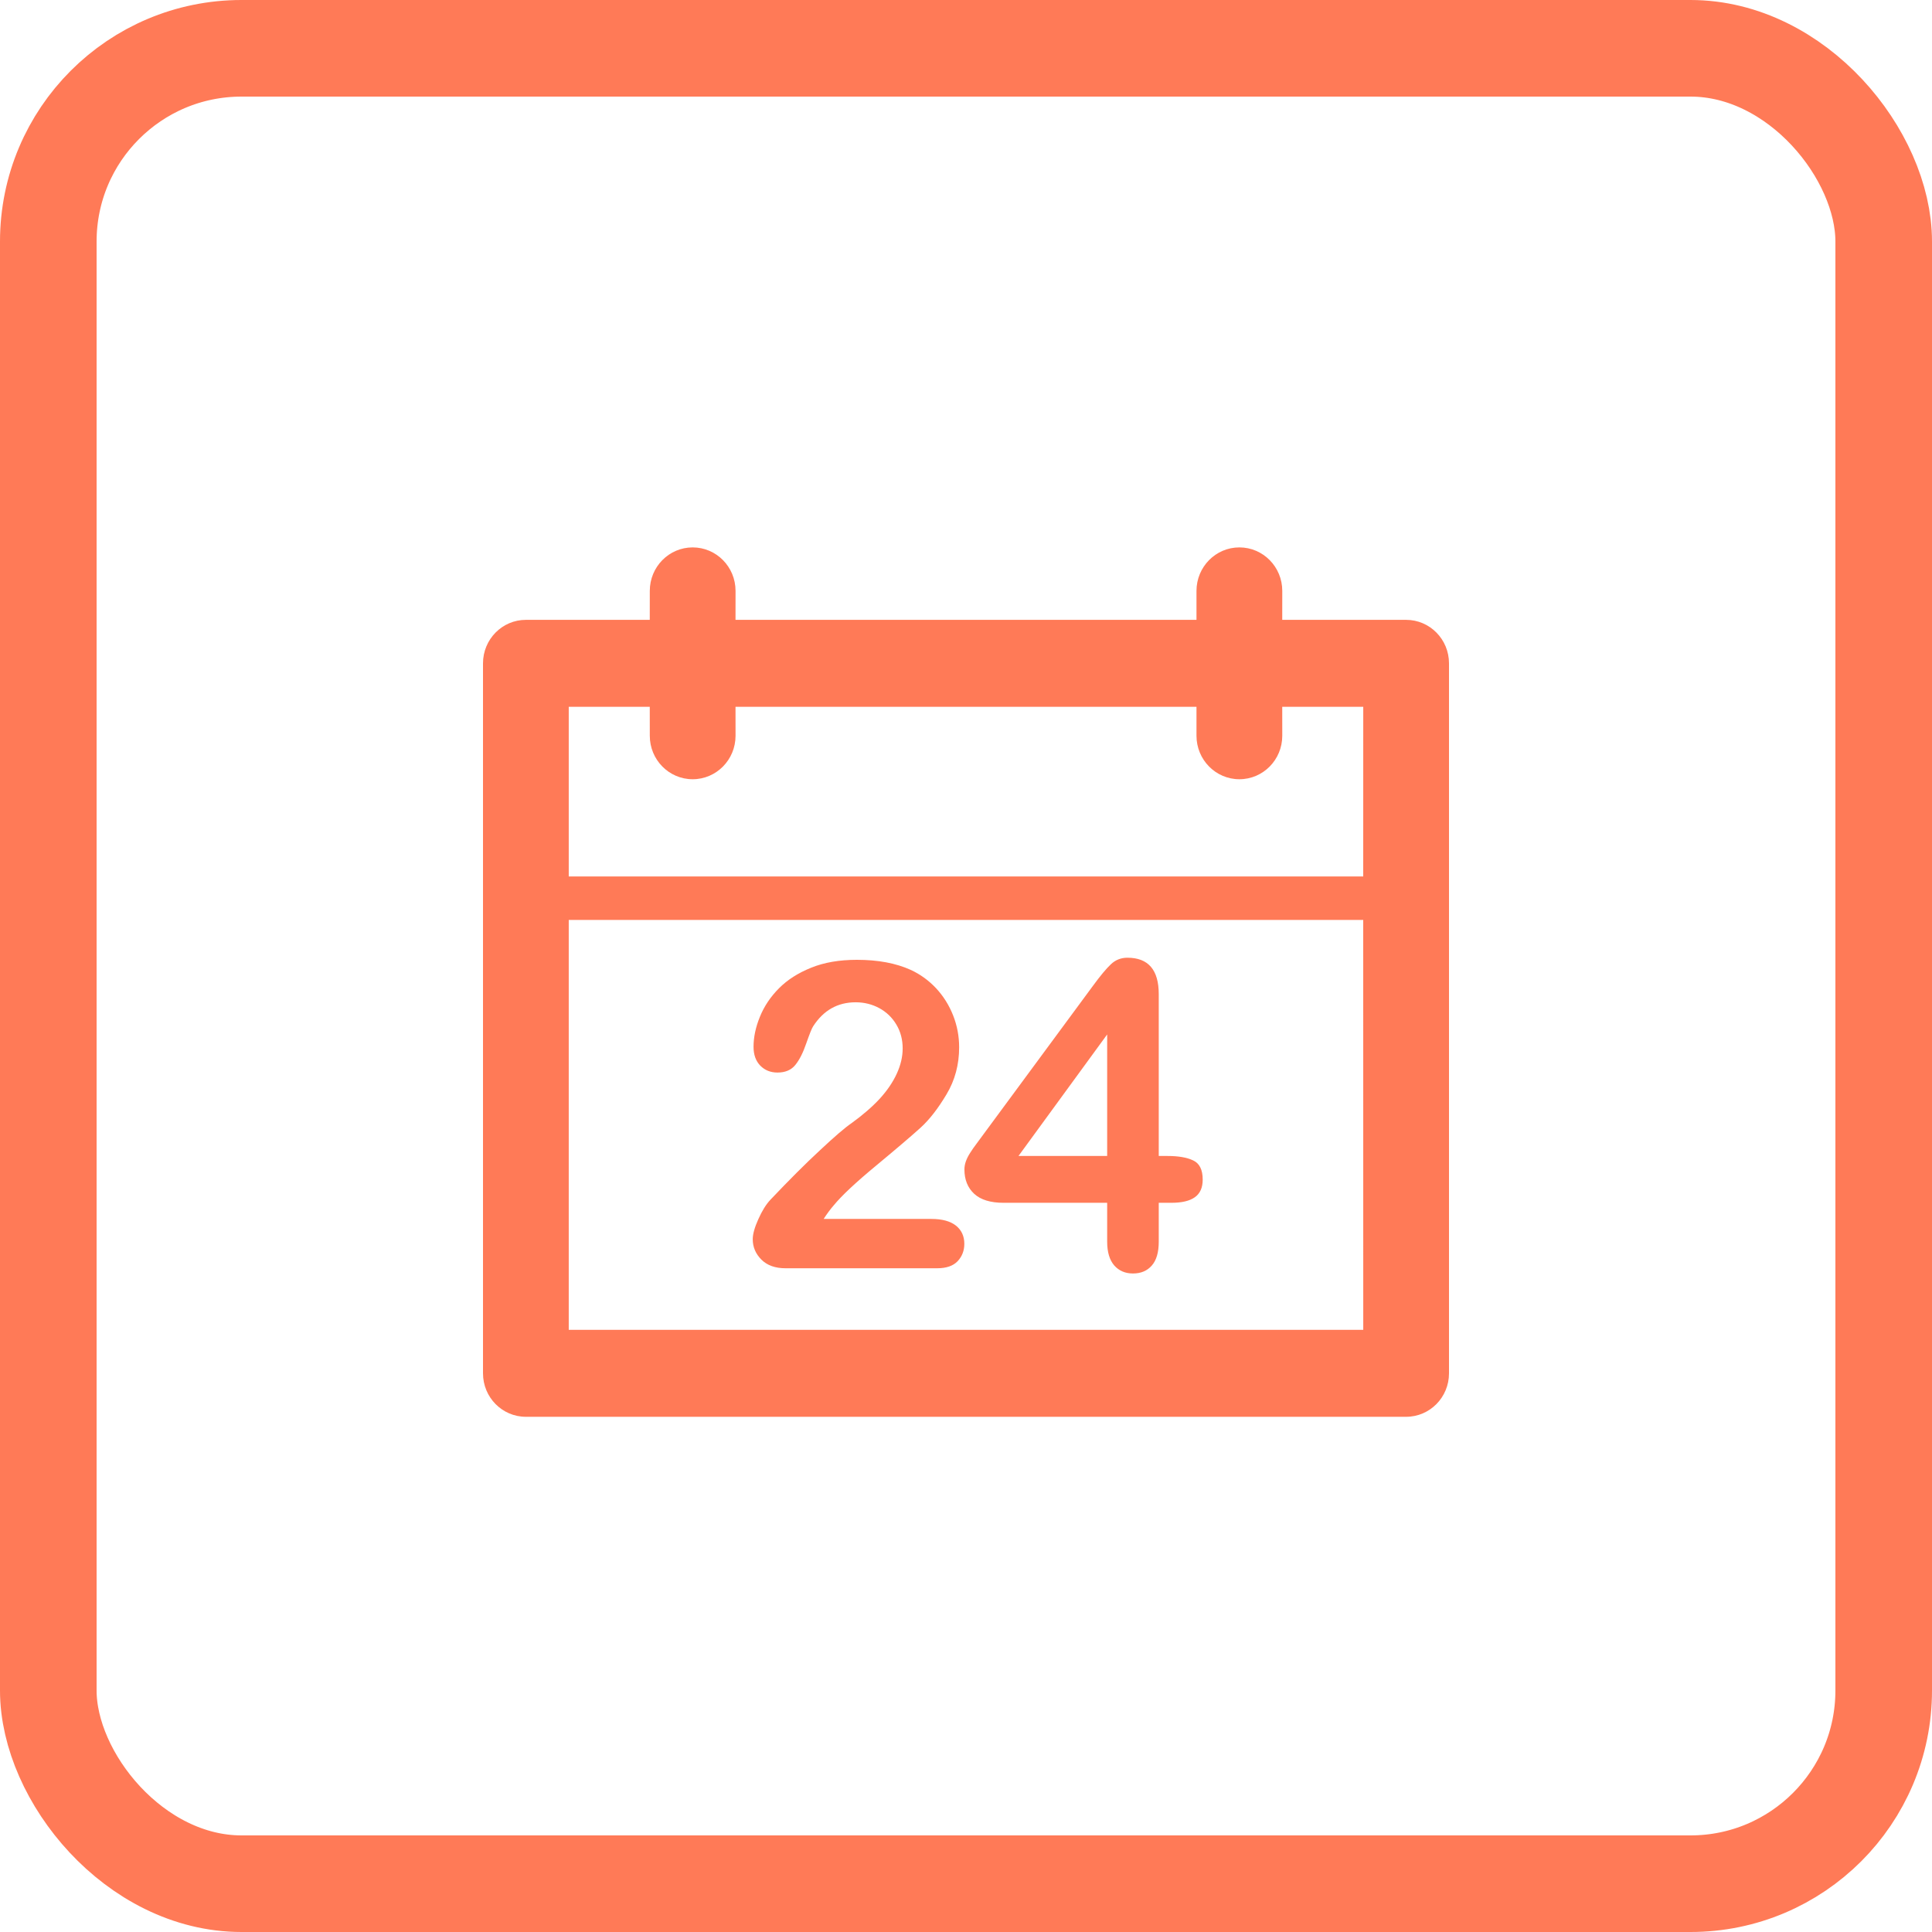
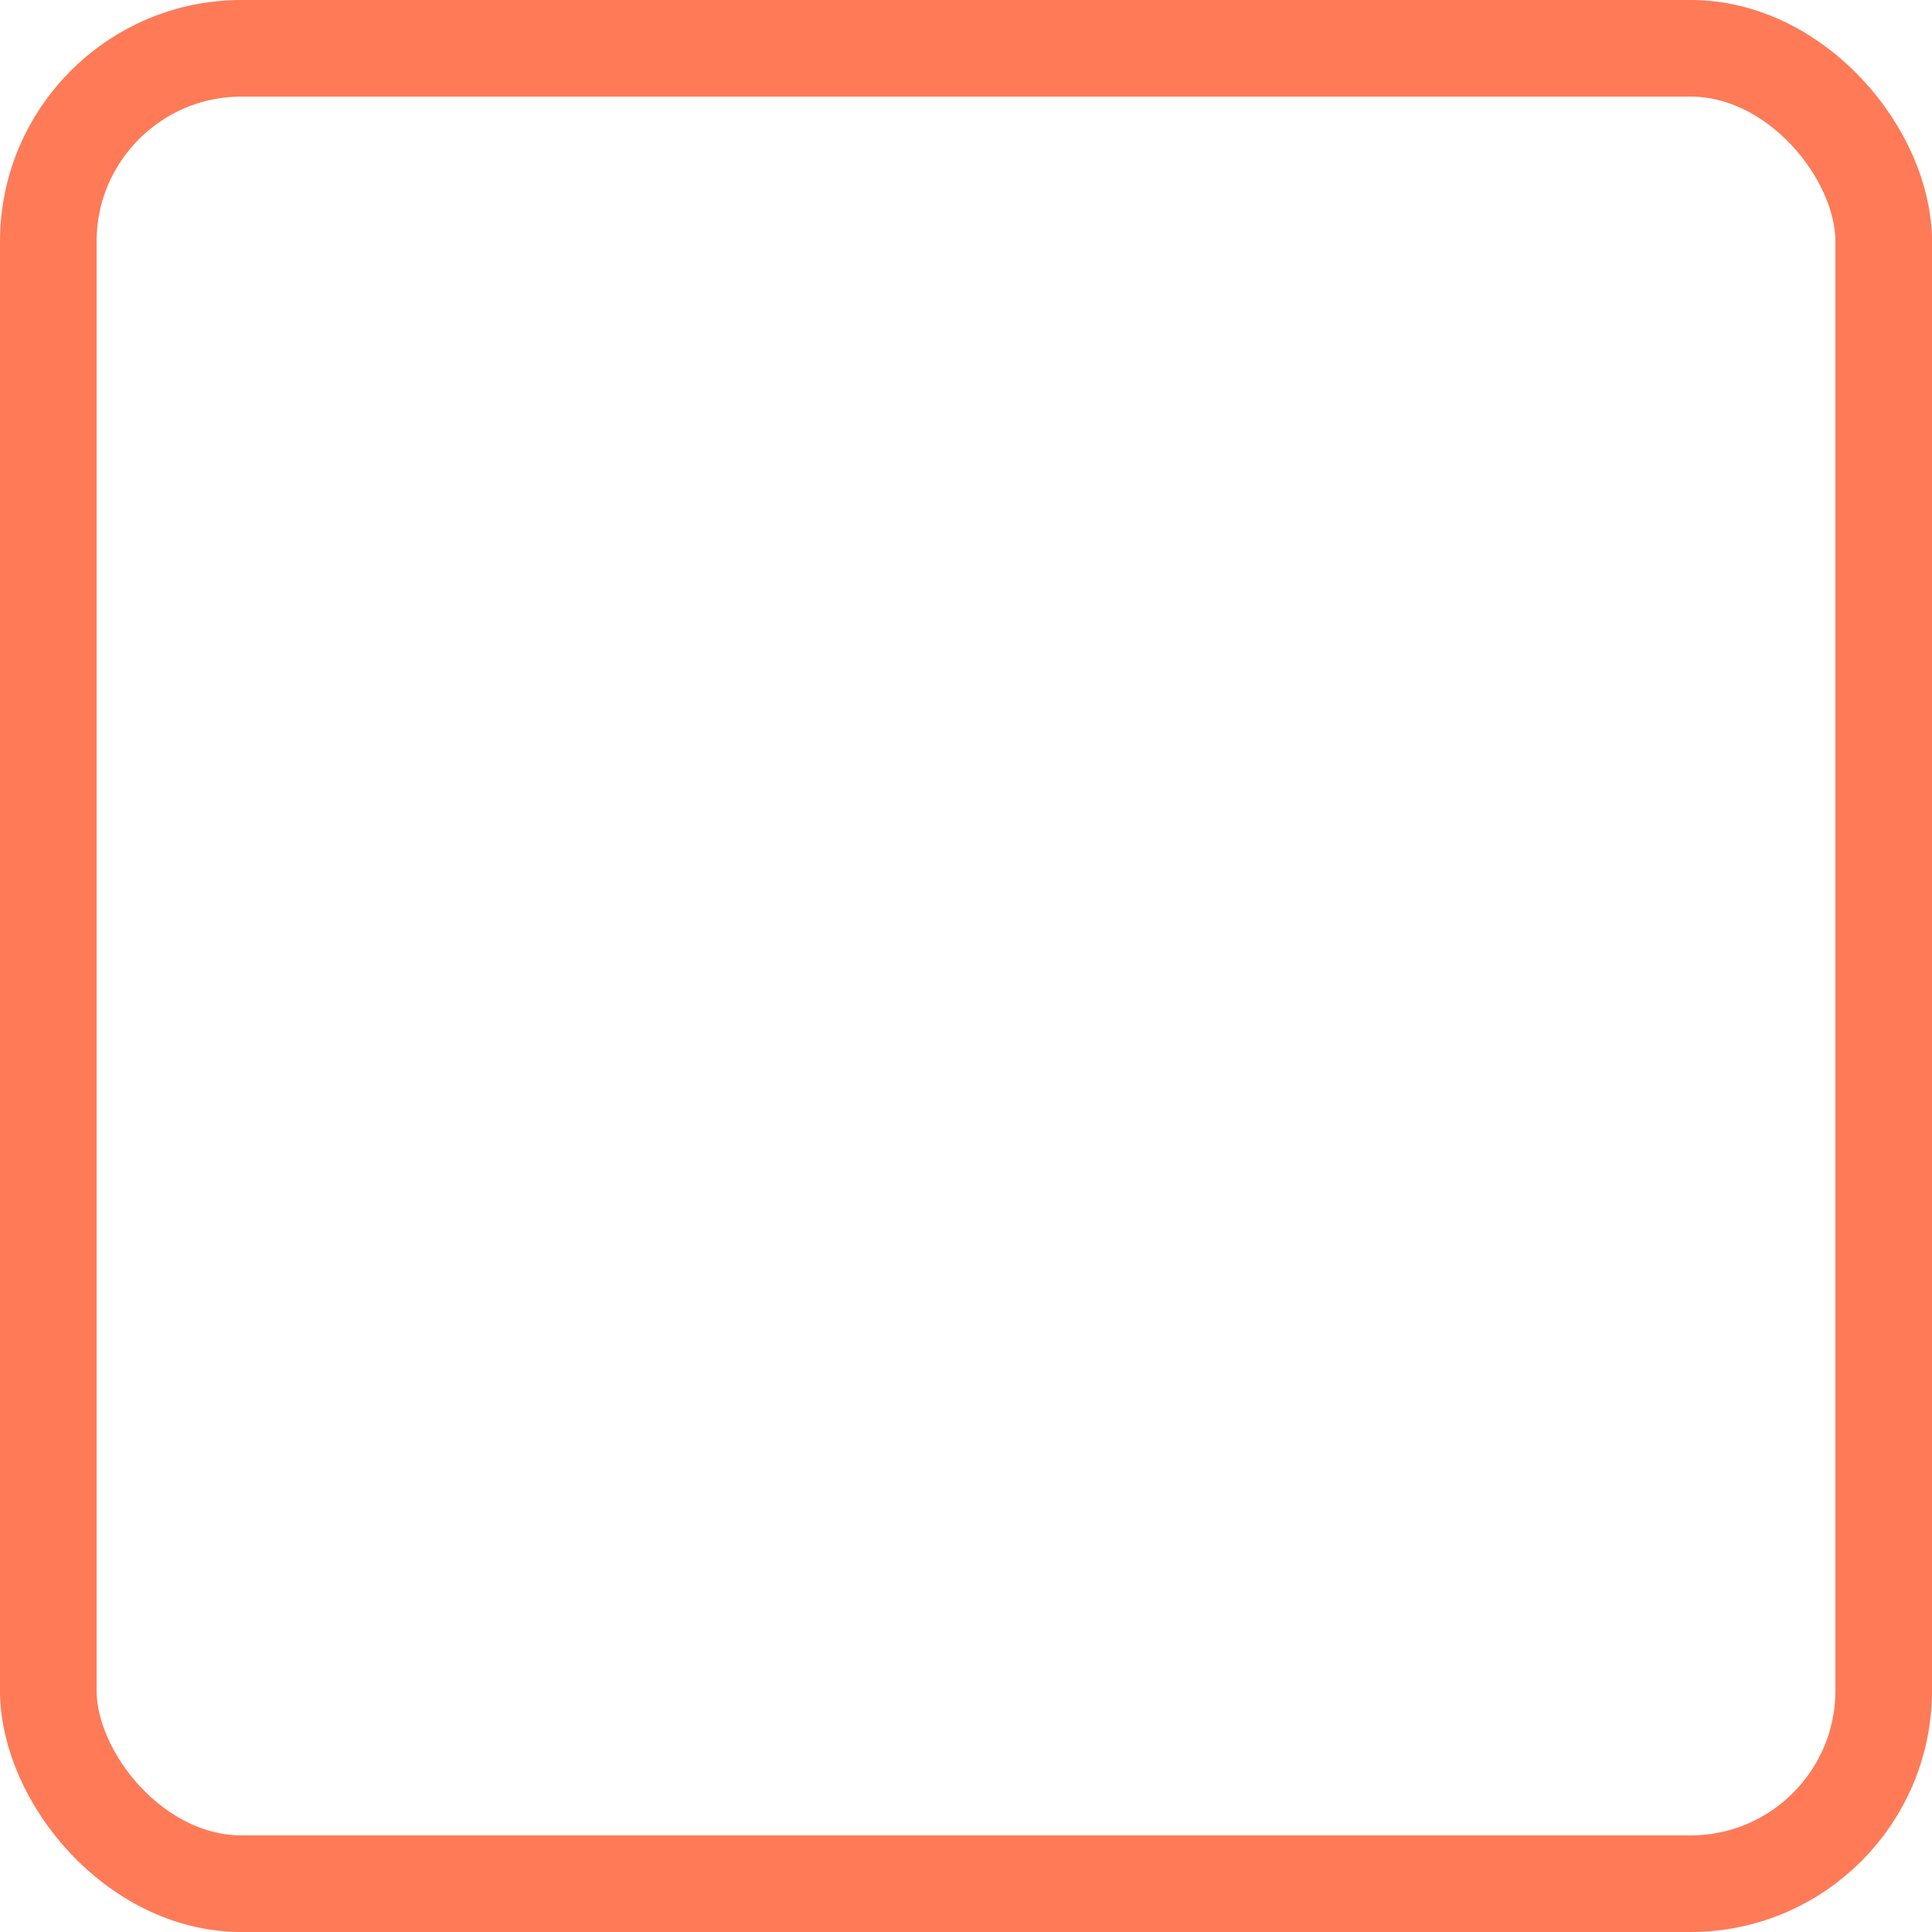
<svg xmlns="http://www.w3.org/2000/svg" width="60px" height="60px" viewBox="0 0 60 60" version="1.1">
  <title>C3FD55F2-B4ED-4C8B-8F92-A7BA5E057A8E</title>
  <g id="Page-1" stroke="none" stroke-width="1" fill="none" fill-rule="evenodd">
    <g id="Home-" transform="translate(-540, -1901)">
      <g id="icon-calendar" transform="translate(540, 1901)">
        <rect id="Rectangle-Copy-5" stroke="#FF7A57" stroke-width="3" x="1.5" y="1.5" width="57" height="57" rx="6" />
-         <path d="M38.49,17 C39.227,17 39.822,17.605 39.822,18.35 L39.821,19.25 L43.668,19.25 C44.405,19.25 45,19.855 45,20.601 L45,42.65 C45,43.395 44.405,44 43.668,44 L16.332,44 C15.595,44 15,43.395 15,42.65 L15,20.601 C15,19.855 15.595,19.25 16.332,19.25 L20.179,19.25 L20.18,18.35 C20.18,17.605 20.775,17 21.511,17 C22.248,17 22.843,17.605 22.843,18.35 L22.842,19.25 L37.158,19.25 L37.158,18.35 C37.158,17.605 37.754,17 38.49,17 Z M42.336,28.569 L17.663,28.569 L17.663,41.3 L42.337,41.3 L42.336,28.569 Z M35.013,29.743 C35.661,29.743 35.986,30.12 35.986,30.873 L35.986,35.9 L36.262,35.9 C36.591,35.9 36.854,35.944 37.051,36.036 C37.251,36.127 37.351,36.325 37.351,36.634 C37.351,36.884 37.269,37.068 37.106,37.182 C36.945,37.297 36.701,37.354 36.376,37.354 L35.986,37.354 L35.986,38.562 C35.986,38.896 35.913,39.143 35.768,39.305 C35.624,39.469 35.43,39.549 35.186,39.549 C34.946,39.549 34.753,39.467 34.605,39.301 C34.459,39.133 34.384,38.887 34.384,38.562 L34.384,37.354 L31.168,37.354 C30.763,37.354 30.458,37.262 30.256,37.076 C30.052,36.888 29.951,36.635 29.951,36.316 C29.951,36.233 29.967,36.151 29.996,36.066 C30.027,35.982 30.071,35.892 30.131,35.8 C30.191,35.705 30.253,35.616 30.319,35.53 C30.381,35.443 30.461,35.337 30.554,35.211 L33.949,30.607 C34.171,30.304 34.354,30.084 34.497,29.949 C34.64,29.811 34.813,29.743 35.013,29.743 Z M26.611,29.808 C27.265,29.808 27.822,29.912 28.282,30.12 C28.582,30.258 28.844,30.45 29.071,30.691 C29.297,30.934 29.473,31.214 29.599,31.532 C29.725,31.851 29.787,32.181 29.787,32.523 C29.787,33.059 29.658,33.548 29.394,33.987 C29.132,34.427 28.864,34.771 28.591,35.02 C28.317,35.268 27.859,35.66 27.216,36.193 C26.573,36.725 26.133,37.138 25.893,37.432 C25.791,37.548 25.686,37.69 25.579,37.855 L28.924,37.855 C29.257,37.855 29.51,37.924 29.686,38.061 C29.86,38.2 29.948,38.389 29.948,38.627 C29.948,38.839 29.879,39.019 29.741,39.167 C29.602,39.313 29.39,39.387 29.108,39.387 L24.394,39.387 C24.074,39.387 23.825,39.297 23.646,39.119 C23.466,38.938 23.377,38.727 23.377,38.484 C23.377,38.329 23.434,38.121 23.55,37.864 C23.665,37.606 23.789,37.404 23.928,37.257 C24.495,36.659 25.006,36.147 25.465,35.722 C25.921,35.295 26.248,35.014 26.445,34.881 C26.794,34.628 27.085,34.377 27.32,34.123 C27.55,33.871 27.728,33.61 27.85,33.344 C27.972,33.078 28.033,32.818 28.033,32.561 C28.033,32.284 27.968,32.036 27.836,31.817 C27.707,31.6 27.53,31.43 27.306,31.308 C27.083,31.188 26.838,31.127 26.573,31.127 C26.013,31.127 25.574,31.376 25.253,31.873 C25.21,31.937 25.14,32.116 25.038,32.406 C24.939,32.696 24.825,32.919 24.699,33.074 C24.572,33.231 24.387,33.309 24.145,33.309 C23.932,33.309 23.753,33.238 23.612,33.095 C23.472,32.951 23.402,32.757 23.402,32.51 C23.402,32.21 23.467,31.9 23.6,31.576 C23.732,31.249 23.93,30.956 24.193,30.691 C24.455,30.428 24.788,30.215 25.192,30.053 C25.596,29.889 26.068,29.808 26.611,29.808 Z M34.384,32.126 L31.63,35.9 L34.384,35.9 L34.384,32.126 Z M20.179,21.95 L17.663,21.951 L17.663,27.219 L42.336,27.219 L42.337,21.951 L39.821,21.95 L39.822,22.85 C39.822,23.595 39.227,24.2 38.49,24.2 C37.754,24.2 37.158,23.595 37.158,22.85 L37.158,21.95 L22.842,21.95 L22.843,22.85 C22.843,23.595 22.248,24.2 21.511,24.2 C20.775,24.2 20.18,23.595 20.18,22.85 L20.179,21.95 Z" id="calendar-icon" fill="#FF7A57" />
      </g>
    </g>
  </g>
</svg>